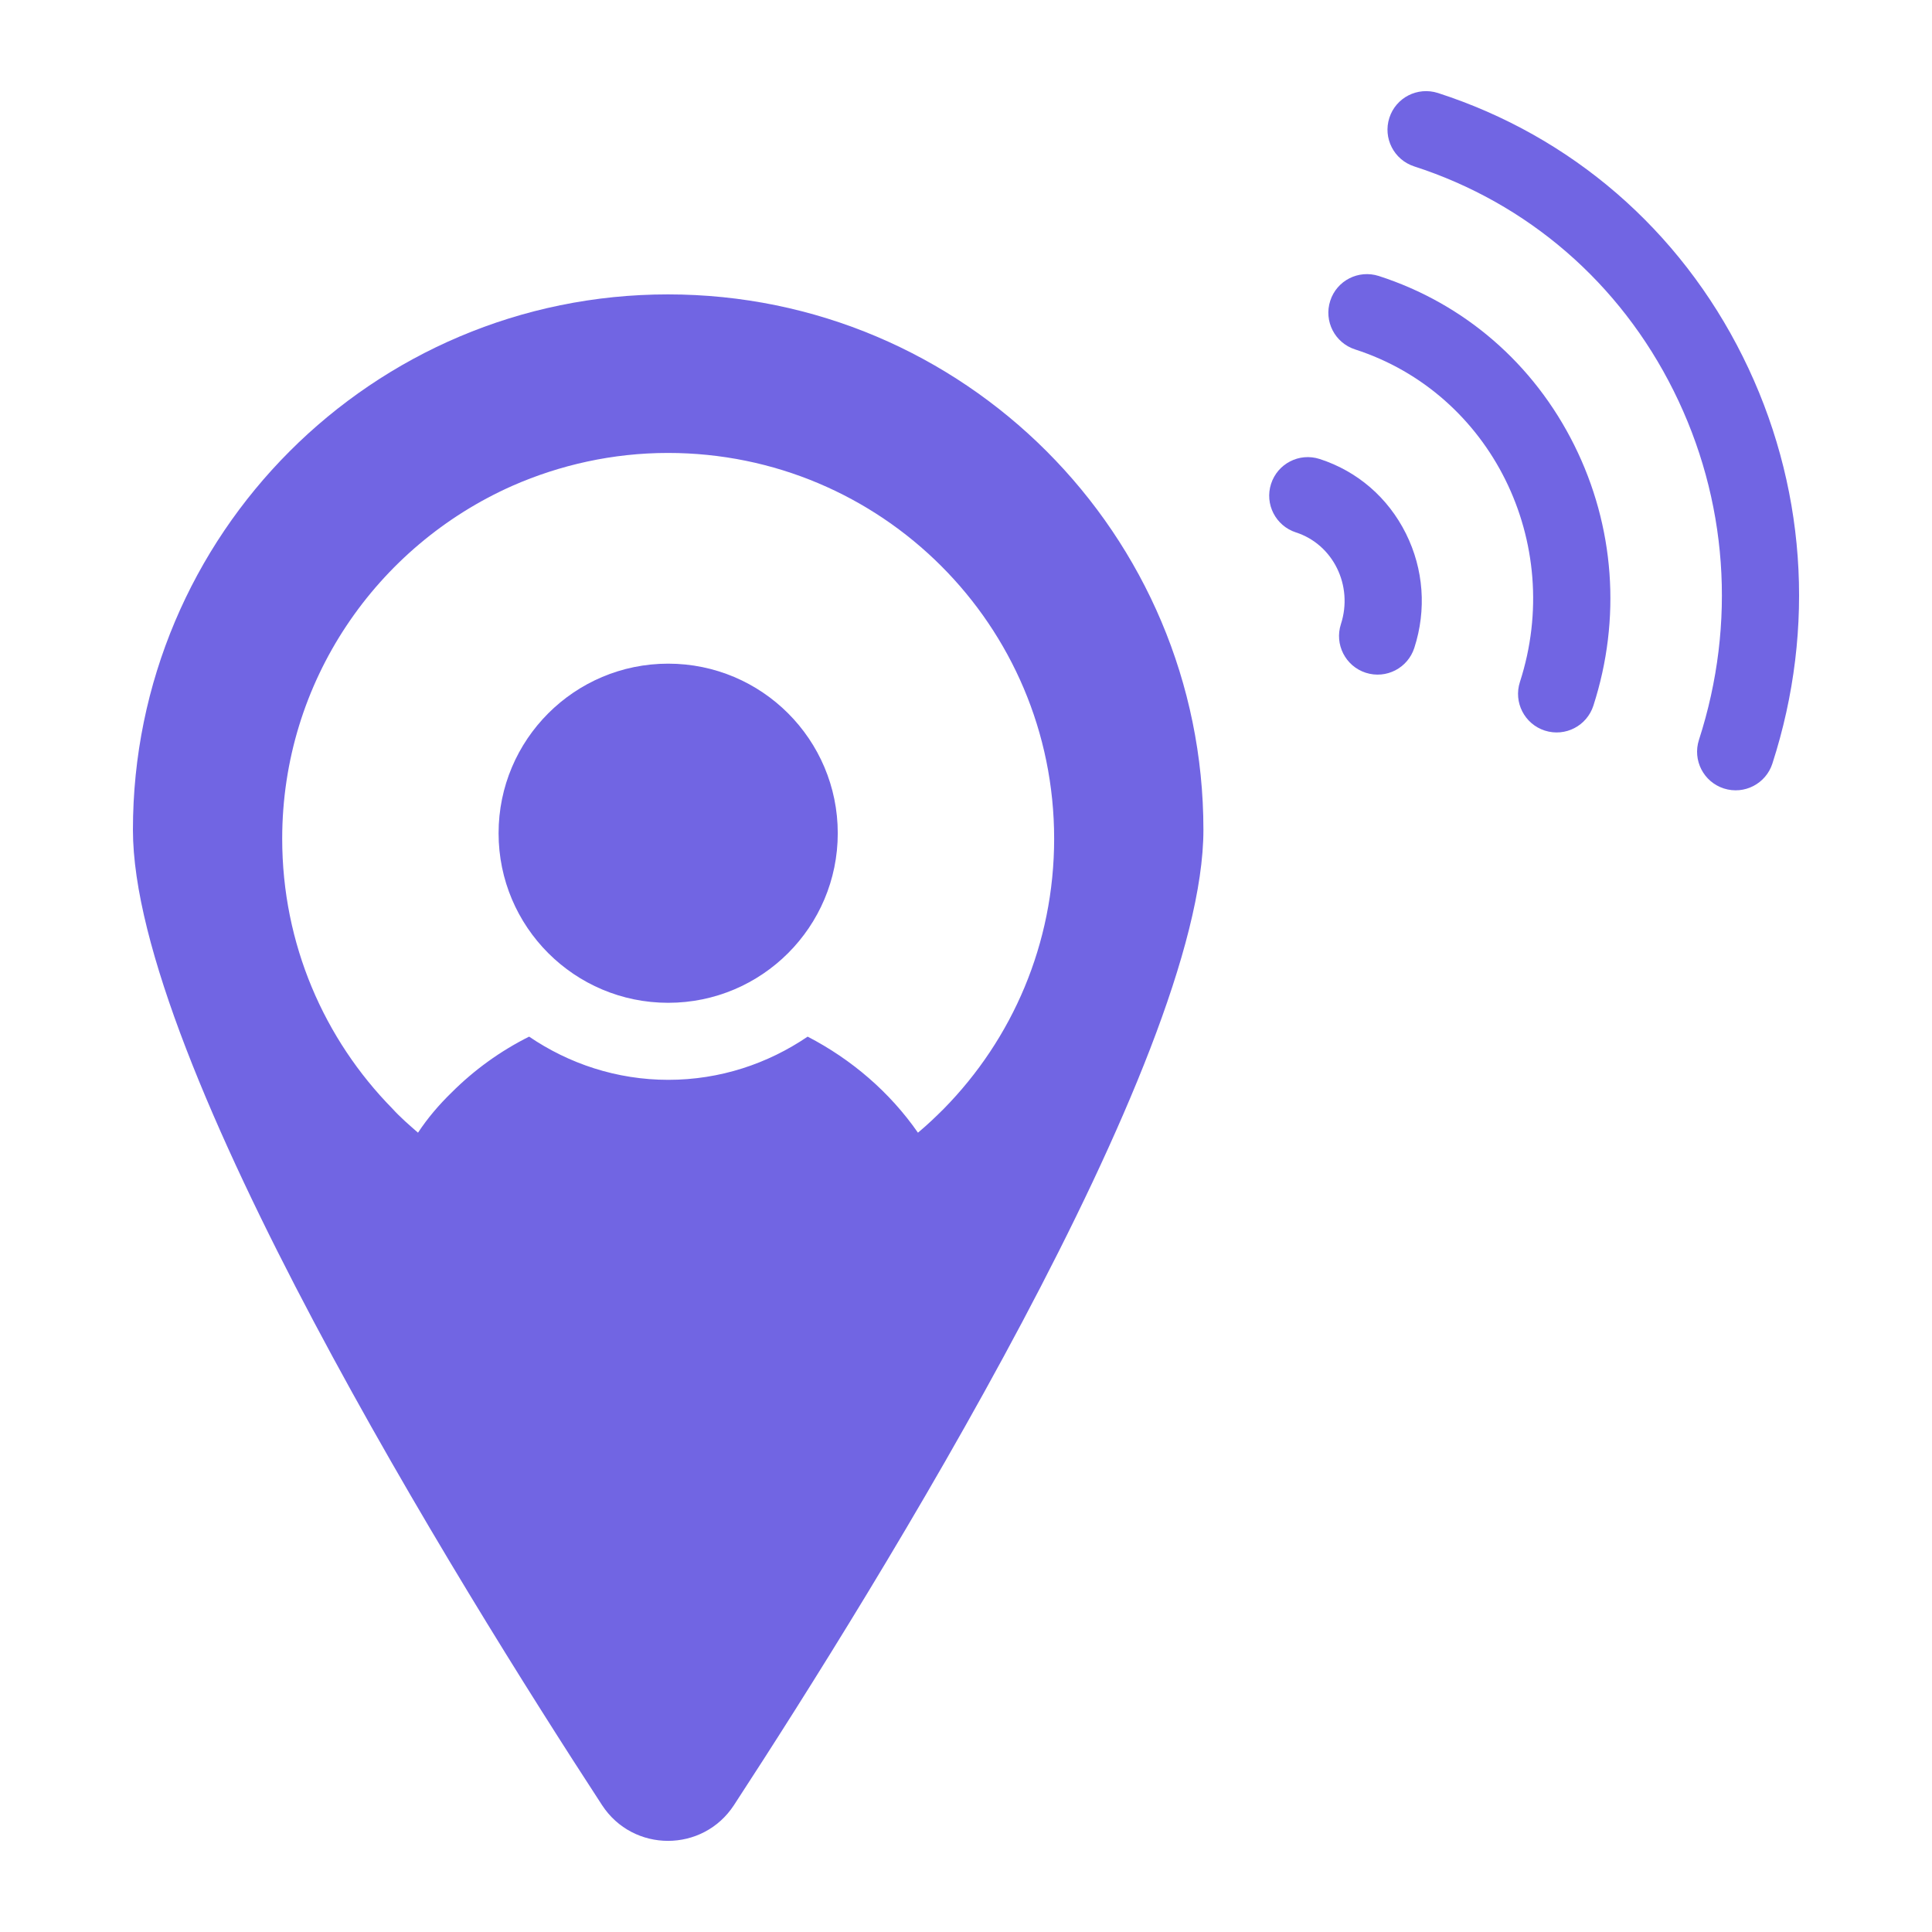
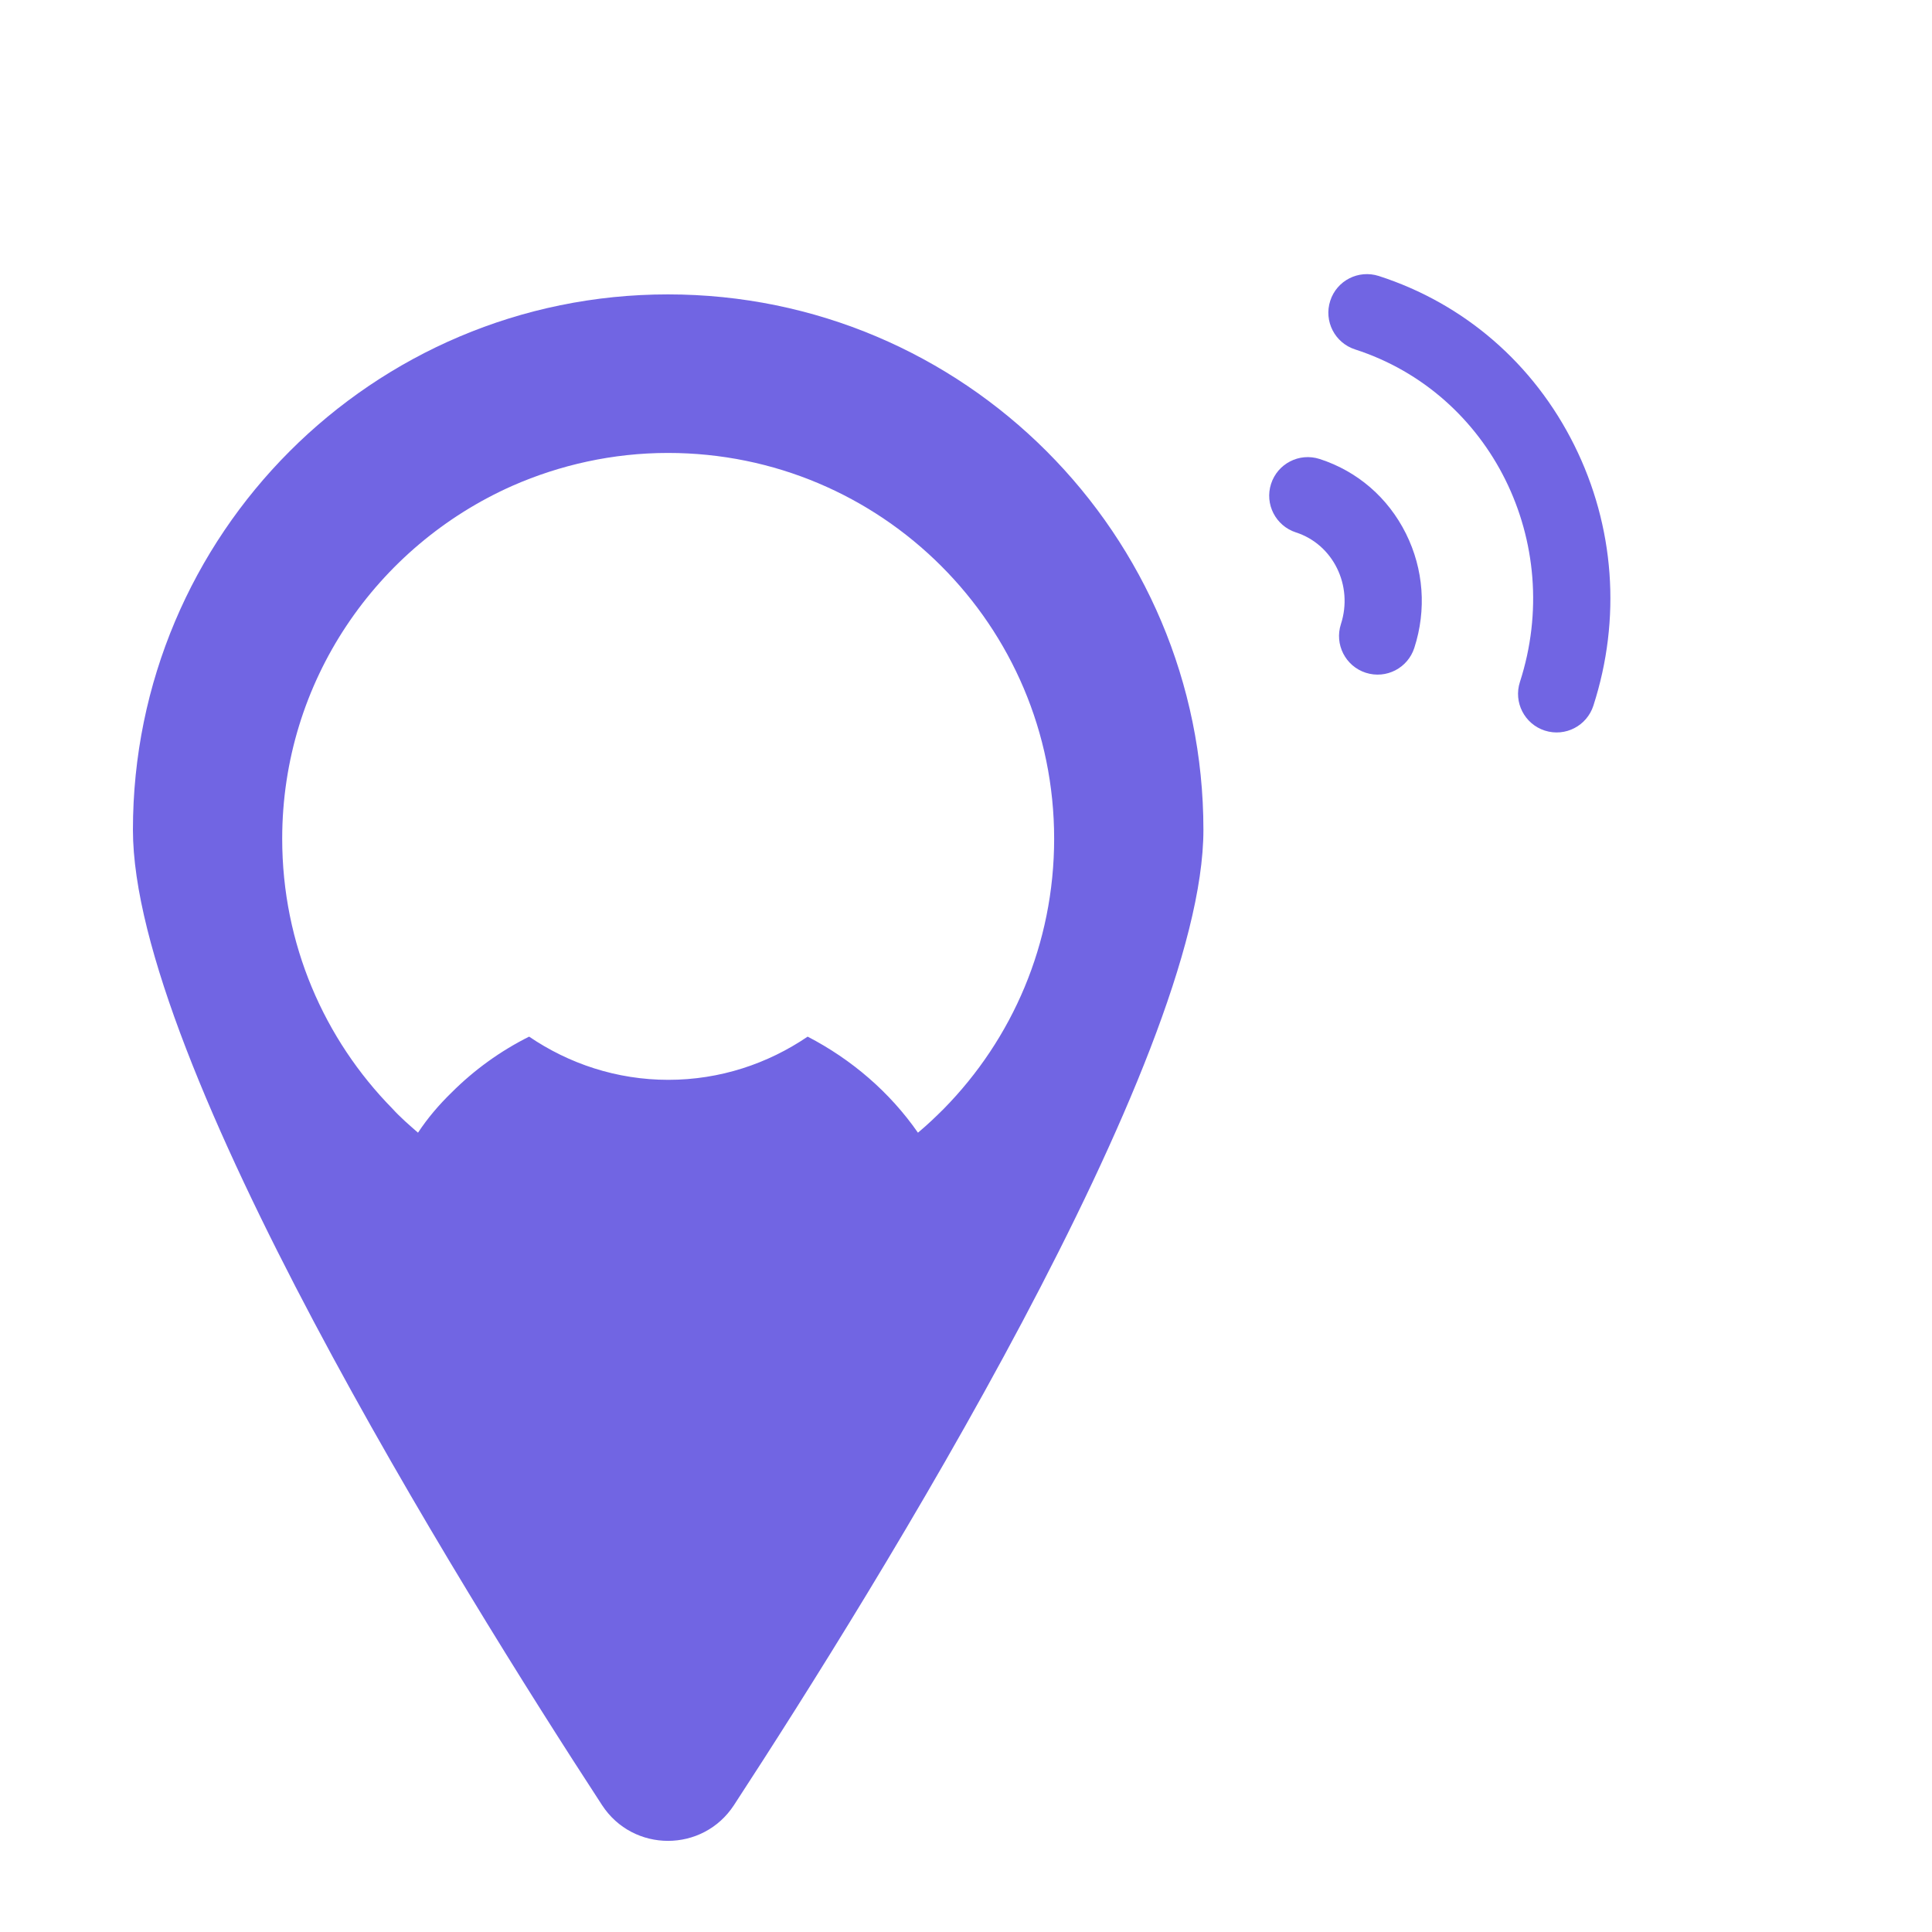
<svg xmlns="http://www.w3.org/2000/svg" width="61" height="61" viewBox="0 0 61 61" fill="none">
-   <path d="M21.097 31.662C24.054 31.662 26.451 29.265 26.451 26.308C26.451 23.351 24.054 20.954 21.097 20.954C18.14 20.954 15.742 23.351 15.742 26.308C15.742 29.265 18.14 31.662 21.097 31.662Z" fill="#7165E3" />
-   <path d="M21.09 9.295C11.76 9.295 4.197 16.871 4.197 26.201C4.197 33.484 14.491 50.067 19.008 56.993C19.99 58.499 22.191 58.499 23.174 56.994C27.694 50.068 37.996 33.485 37.996 26.201C37.996 16.871 30.433 9.295 21.09 9.295ZM29.799 35.008C29.531 35.276 29.275 35.519 28.983 35.763C28.094 34.484 26.888 33.449 25.5 32.73C24.245 33.583 22.735 34.094 21.102 34.094C19.47 34.094 17.96 33.583 16.706 32.73C15.804 33.181 14.976 33.777 14.257 34.496C13.868 34.874 13.502 35.3 13.198 35.763C12.918 35.519 12.637 35.276 12.394 35.008C10.238 32.815 8.91 29.807 8.91 26.482C8.91 21.512 11.894 17.237 16.182 15.337C17.68 14.679 19.349 14.301 21.09 14.301C27.826 14.301 33.283 19.746 33.283 26.482C33.283 29.807 31.955 32.815 29.799 35.008Z" fill="#7165E3" />
-   <path d="M55.026 11.259C53.033 7.254 49.615 4.298 45.401 2.936C44.756 2.731 44.074 3.08 43.867 3.72C43.66 4.36 44.012 5.047 44.652 5.254C48.237 6.413 51.147 8.931 52.845 12.344C54.549 15.767 54.832 19.679 53.642 23.36C53.435 24 53.786 24.687 54.426 24.894C55.079 25.103 55.757 24.739 55.96 24.11C57.347 19.819 57.015 15.255 55.026 11.259Z" fill="#7165E3" />
+   <path d="M21.09 9.295C11.76 9.295 4.197 16.871 4.197 26.201C4.197 33.484 14.491 50.067 19.008 56.993C19.99 58.499 22.191 58.499 23.174 56.994C27.694 50.068 37.996 33.485 37.996 26.201C37.996 16.871 30.433 9.295 21.09 9.295M29.799 35.008C29.531 35.276 29.275 35.519 28.983 35.763C28.094 34.484 26.888 33.449 25.5 32.73C24.245 33.583 22.735 34.094 21.102 34.094C19.47 34.094 17.96 33.583 16.706 32.73C15.804 33.181 14.976 33.777 14.257 34.496C13.868 34.874 13.502 35.3 13.198 35.763C12.918 35.519 12.637 35.276 12.394 35.008C10.238 32.815 8.91 29.807 8.91 26.482C8.91 21.512 11.894 17.237 16.182 15.337C17.68 14.679 19.349 14.301 21.09 14.301C27.826 14.301 33.283 19.746 33.283 26.482C33.283 29.807 31.955 32.815 29.799 35.008Z" fill="#7165E3" />
  <path d="M43.534 8.714C42.89 8.508 42.206 8.858 42 9.498C41.793 10.139 42.144 10.825 42.784 11.032C47.081 12.42 49.413 17.131 47.989 21.533C47.782 22.173 48.134 22.86 48.774 23.067C49.427 23.276 50.104 22.912 50.308 22.282C51.194 19.54 50.98 16.617 49.705 14.055C48.425 11.483 46.233 9.586 43.534 8.714Z" fill="#7165E3" />
  <path d="M41.666 14.492C41.022 14.285 40.339 14.637 40.132 15.277C39.925 15.916 40.277 16.603 40.917 16.81C42.092 17.19 42.732 18.489 42.337 19.707C42.13 20.347 42.482 21.034 43.121 21.241C43.774 21.45 44.451 21.087 44.655 20.456C45.044 19.253 44.95 17.972 44.391 16.848C43.826 15.714 42.859 14.877 41.666 14.492Z" fill="#7165E3" />
</svg>